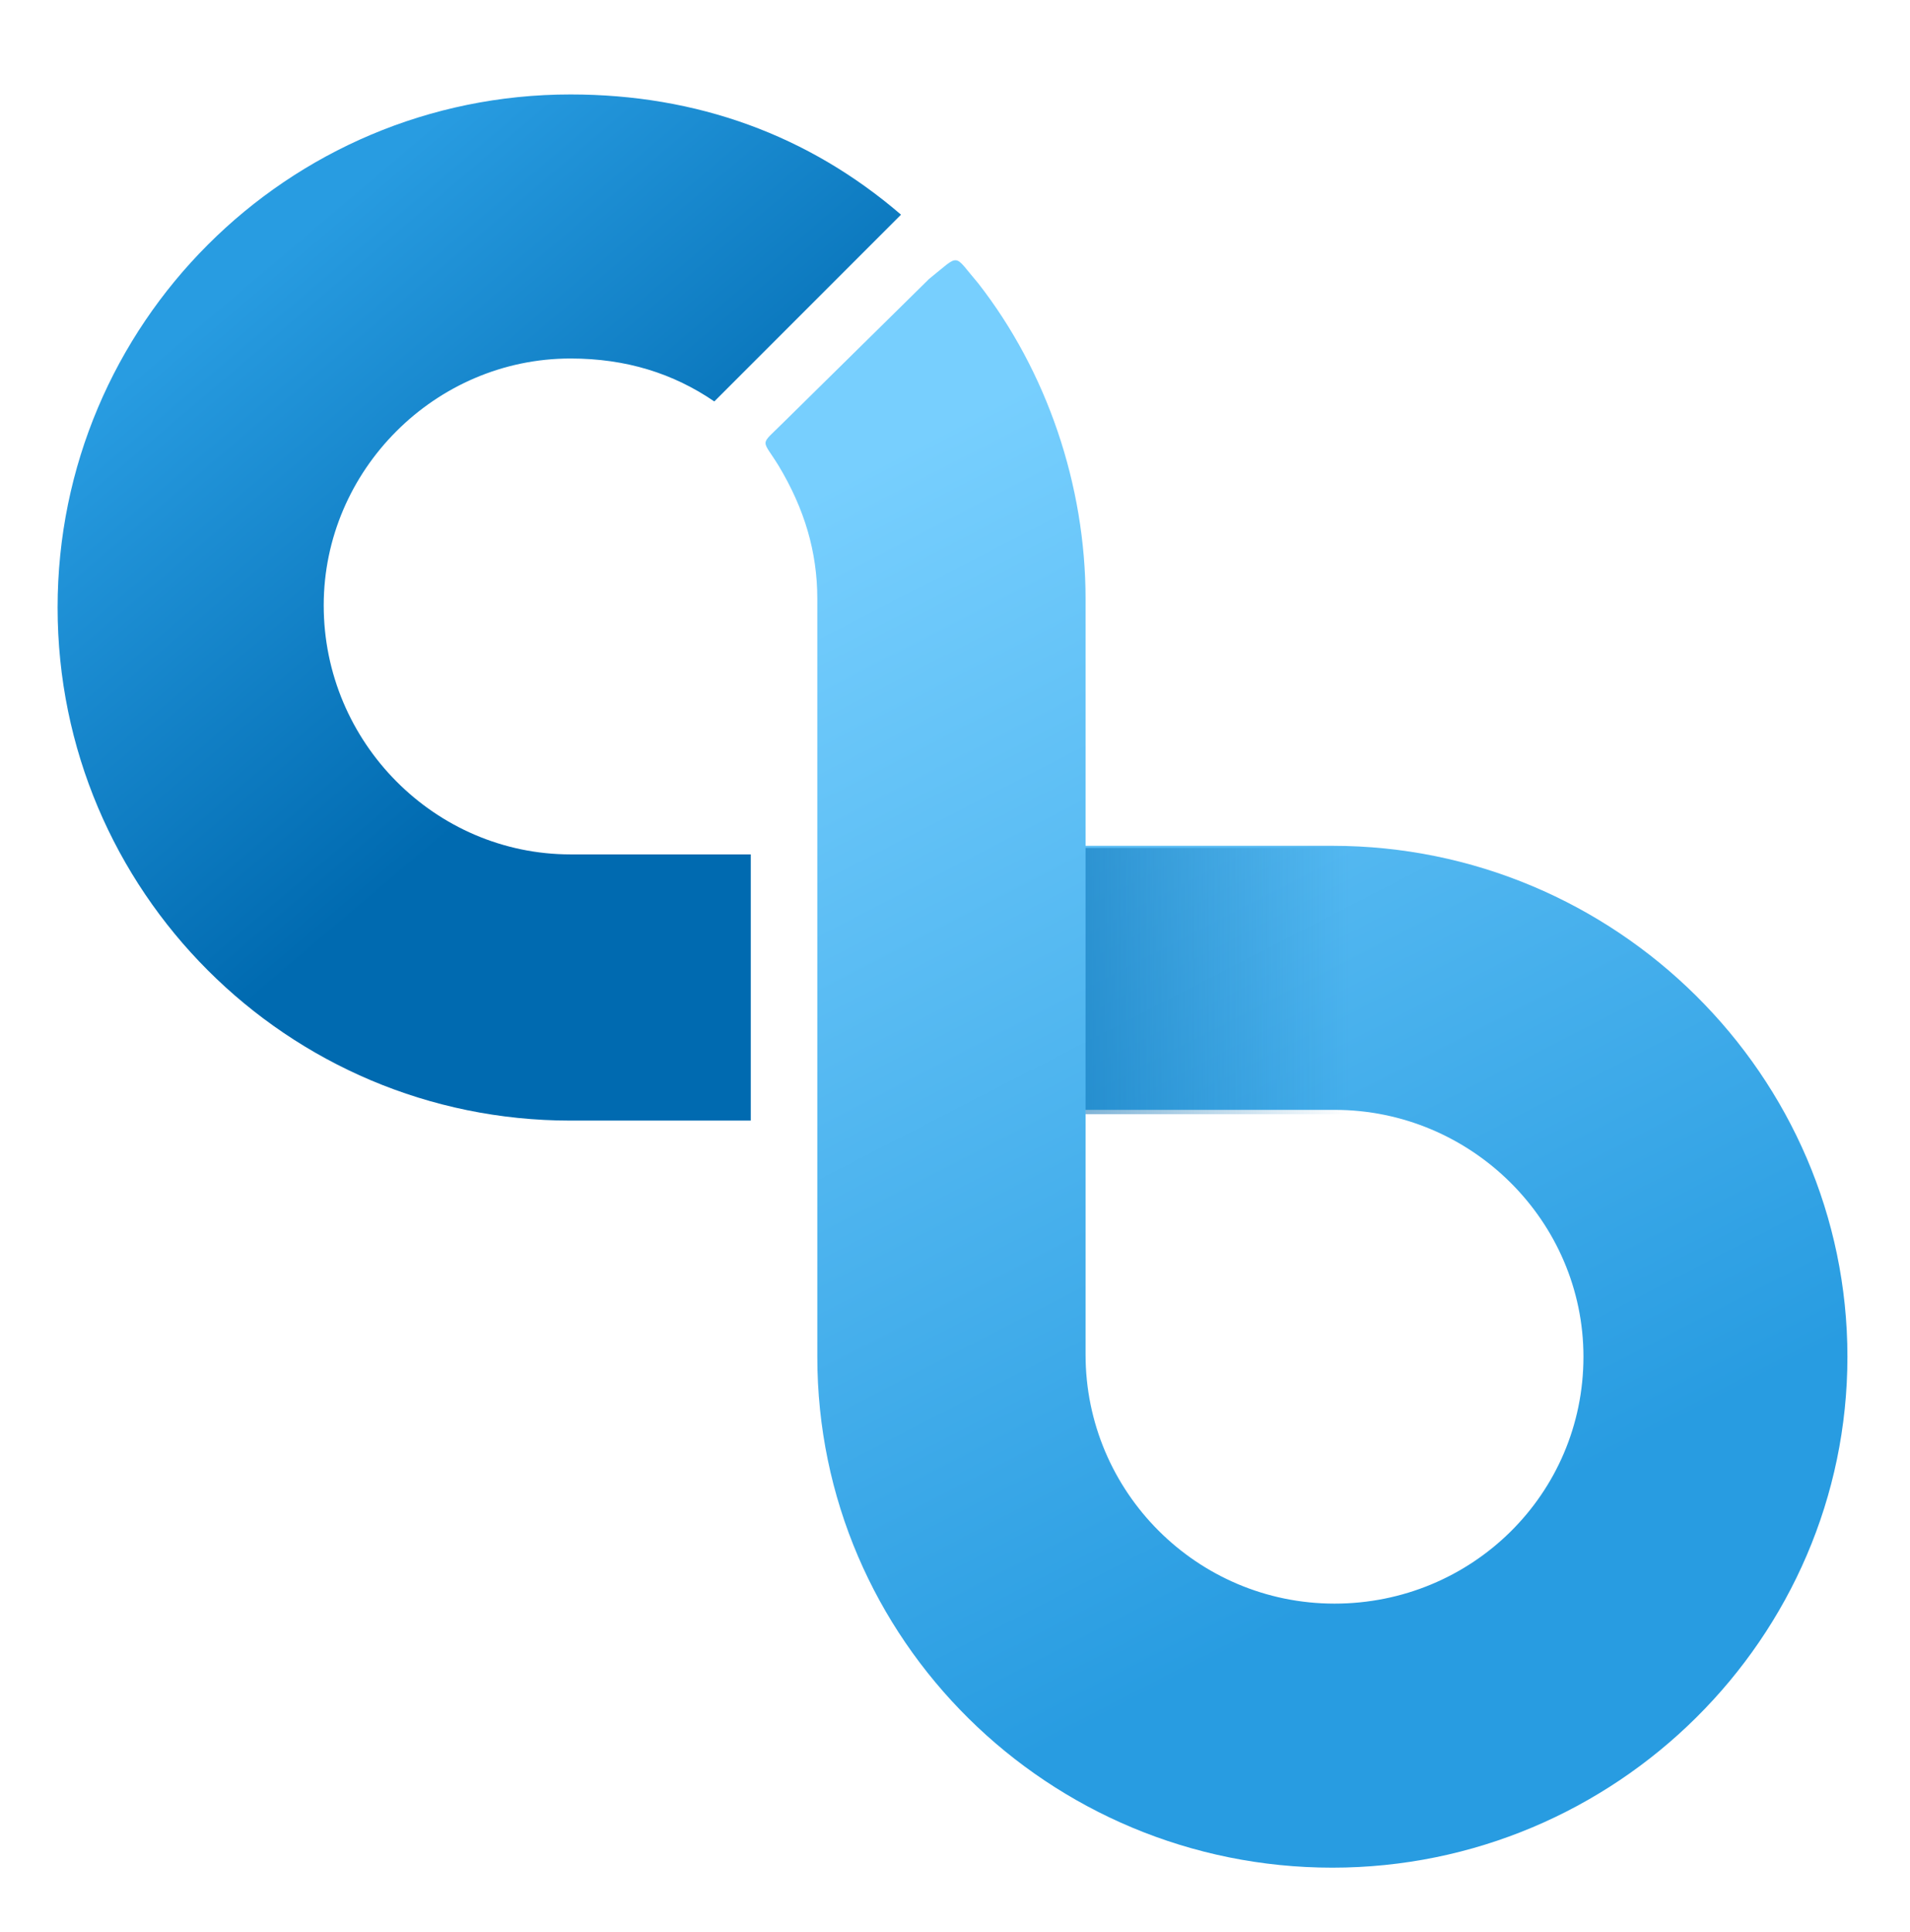
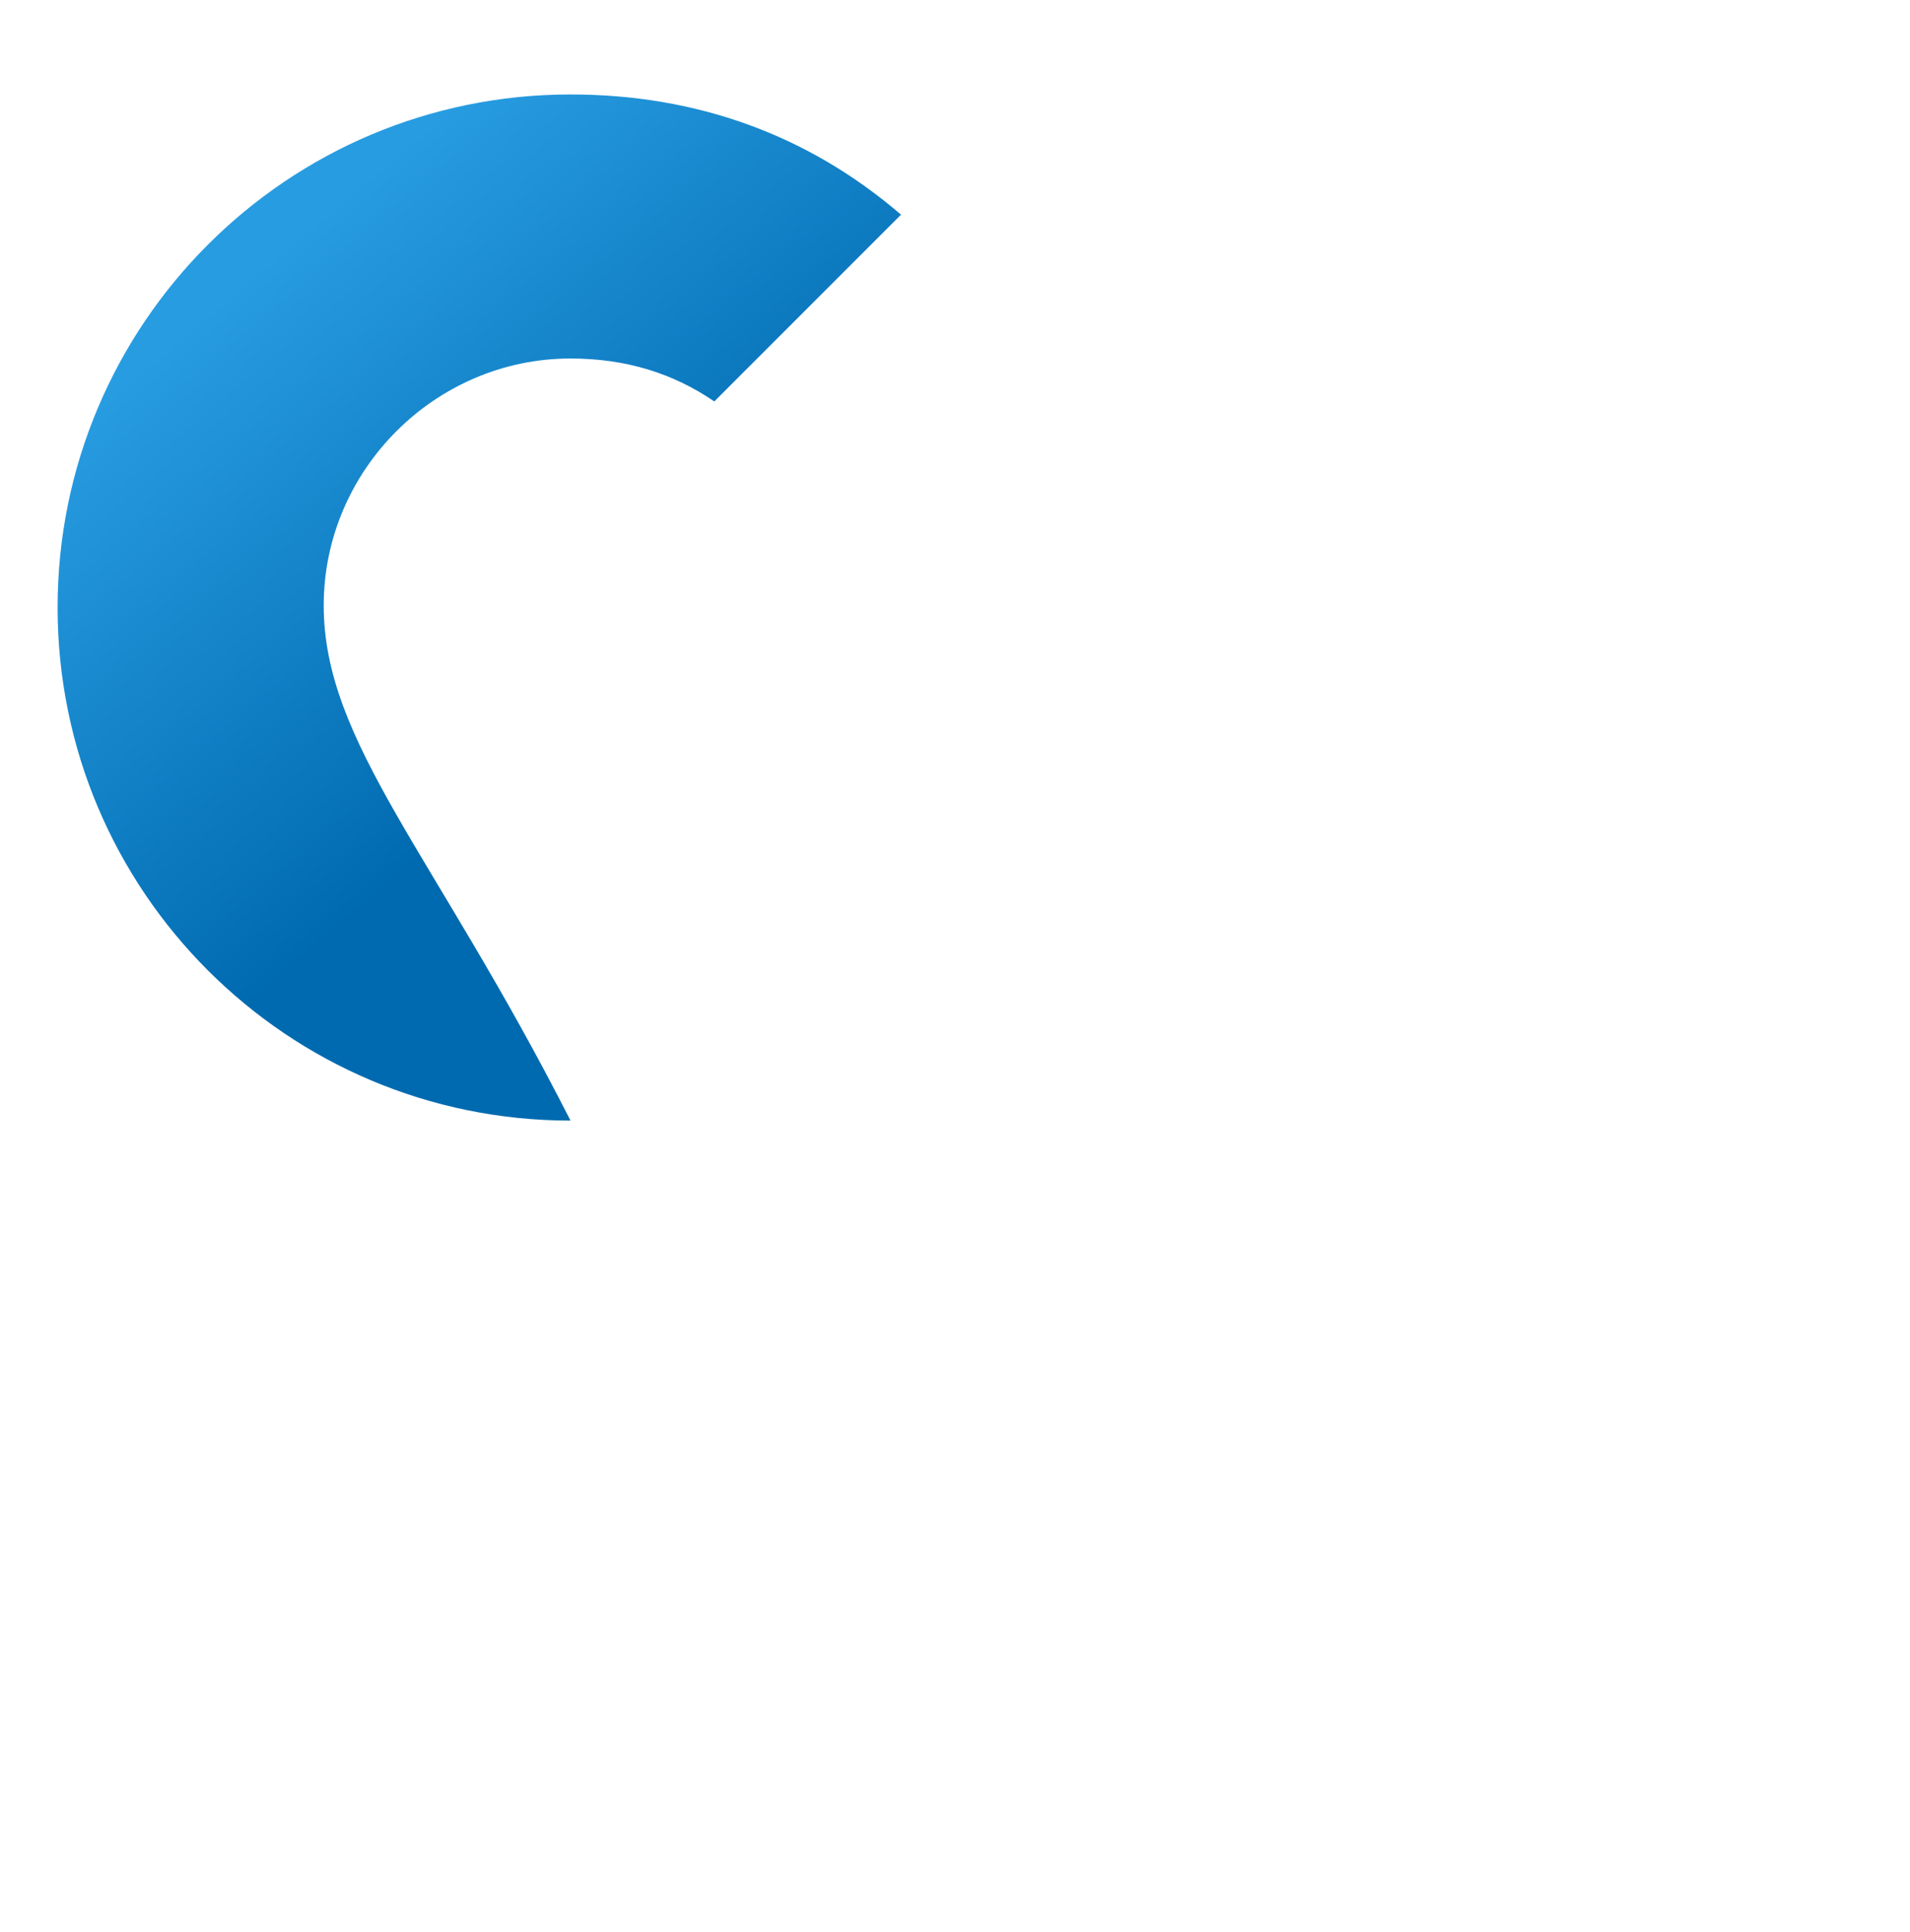
<svg xmlns="http://www.w3.org/2000/svg" version="1.1" id="Layer_1" x="0px" y="0px" viewBox="0 0 89 90" style="enable-background:new 0 0 89 90;" xml:space="preserve">
  <style type="text/css">
	.st0{fill-rule:evenodd;clip-rule:evenodd;fill:url(#SVGID_1_);}
	.st1{fill-rule:evenodd;clip-rule:evenodd;fill:url(#SVGID_2_);}
	.st2{fill-rule:evenodd;clip-rule:evenodd;fill:url(#SVGID_3_);}
</style>
  <g transform="translate(.375 .5)">
    <g transform="translate(17.909)">
      <linearGradient id="SVGID_1_" gradientUnits="userSpaceOnUse" x1="-270.659" y1="433.821" x2="-270.232" y2="432.595" gradientTransform="matrix(31.669 0 0 -46.967 8604.267 20390.678)">
        <stop offset="0" style="stop-color:#77CFFE" />
        <stop offset="1" style="stop-color:#289CE1" />
      </linearGradient>
-       <path class="st0" d="M32.3,38.9v12.3h11.6c6.4,0,11.6,5.2,11.6,11.5c0,6.4-5.2,11.5-11.6,11.5s-11.6-5.2-11.6-11.6l0-35.2    c0-5.3-1.8-10.6-5-14.7c-1.2-1.4-0.8-1.4-2.3-0.2c0,0-0.1,0.1-0.1,0.1l-6.7,6.6c-1.1,1.1-1,0.7-0.2,2c1.2,2,1.8,4,1.8,6.2v35.3    c0,13.2,10.8,23.8,24,23.8s24-10.7,24-23.8s-10.8-23.8-24-23.8C35.1,38.9,31.2,38.9,32.3,38.9z" />
      <linearGradient id="SVGID_2_" gradientUnits="userSpaceOnUse" x1="-268.828" y1="429.516" x2="-268.295" y2="428.752" gradientTransform="matrix(24.668 0 0 -29.979 6628.461 12885.577)">
        <stop offset="0" style="stop-color:#289CE1" />
        <stop offset="1" style="stop-color:#006AB0" />
      </linearGradient>
-       <path class="st1" d="M8.3,16.2c2.6,0,4.8,0.7,6.7,2l8.7-8.7c-4.3-3.7-9.5-5.6-15.4-5.6c-13.2,0-23.9,10.7-23.9,23.9    c0,13.2,10.7,23.9,23.9,23.9h8.4V39.3H8.3C2,39.3-3.2,34.1-3.2,27.7C-3.2,21.4,2,16.2,8.3,16.2z" />
+       <path class="st1" d="M8.3,16.2c2.6,0,4.8,0.7,6.7,2l8.7-8.7c-4.3-3.7-9.5-5.6-15.4-5.6c-13.2,0-23.9,10.7-23.9,23.9    c0,13.2,10.7,23.9,23.9,23.9h8.4H8.3C2,39.3-3.2,34.1-3.2,27.7C-3.2,21.4,2,16.2,8.3,16.2z" />
      <linearGradient id="SVGID_3_" gradientUnits="userSpaceOnUse" x1="-244.946" y1="393.219" x2="-243.352" y2="393.219" gradientTransform="matrix(7.667 0 0 -7.728 1910.321 3083.906)">
        <stop offset="0" style="stop-color:#006AB0;stop-opacity:0.5" />
        <stop offset="1" style="stop-color:#006AB0;stop-opacity:0" />
      </linearGradient>
-       <path class="st2" d="M32.3,39h12.2v2.9v9.5H32.3V39z" />
    </g>
  </g>
</svg>